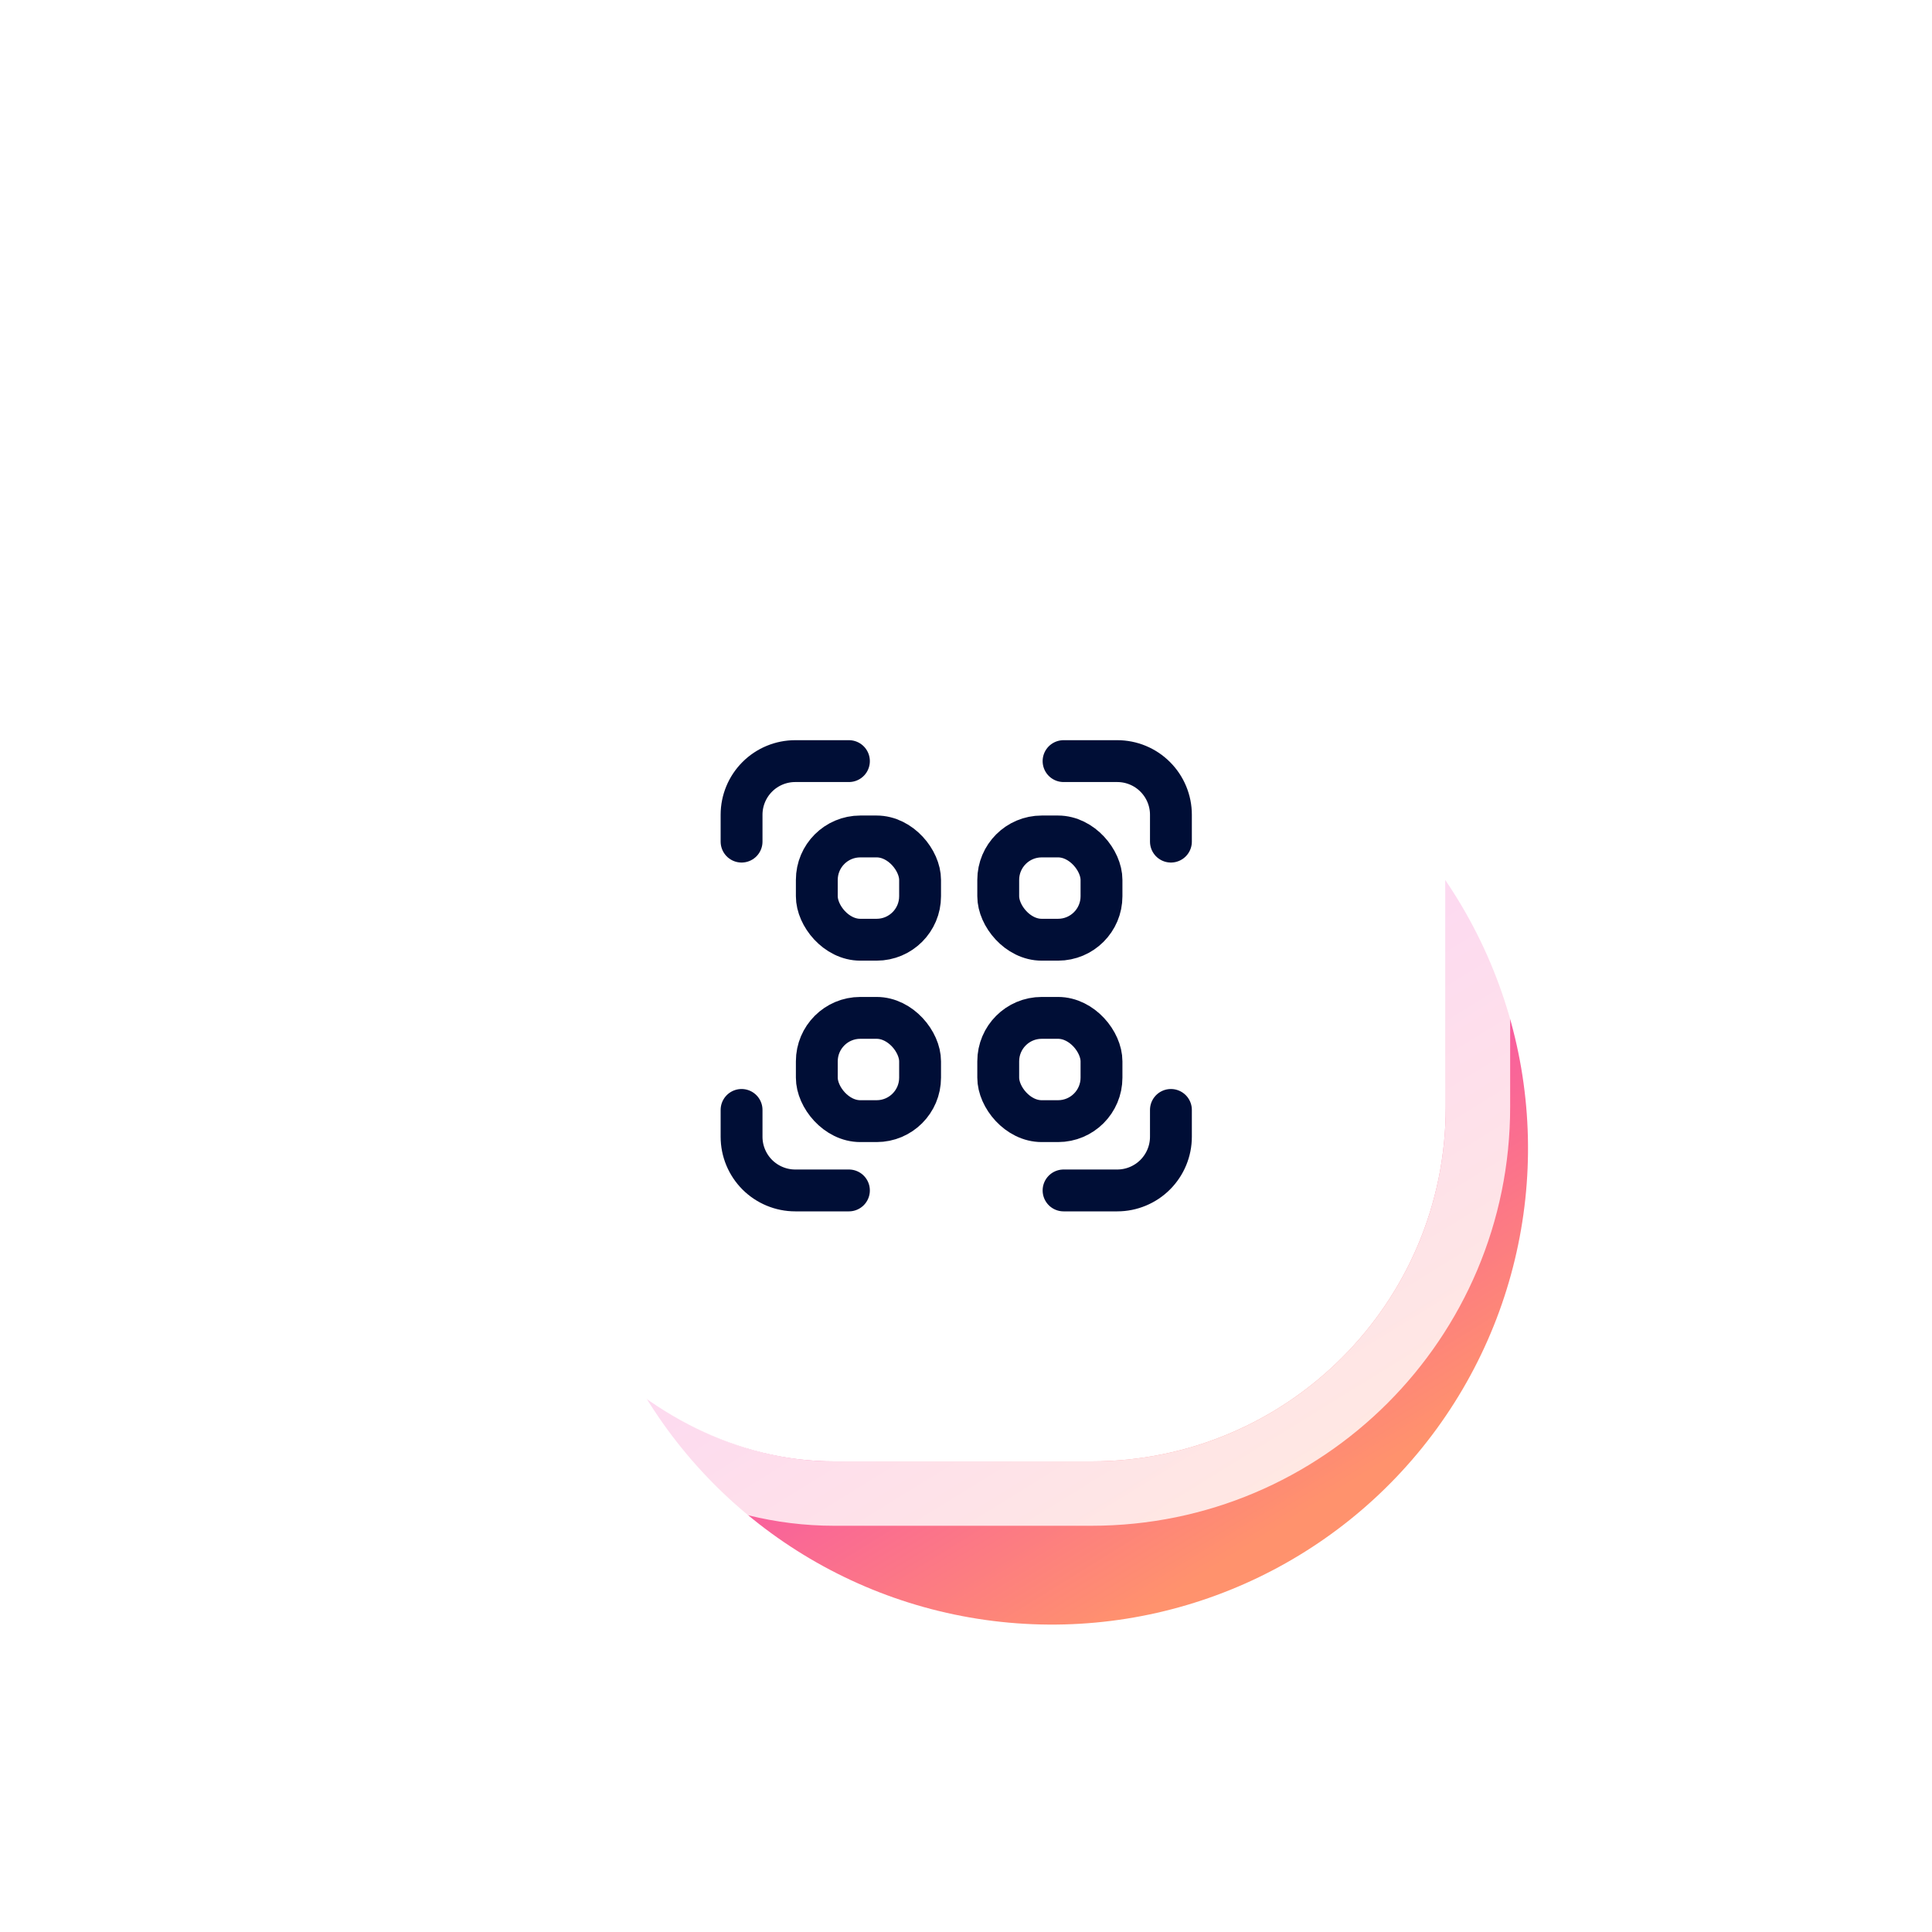
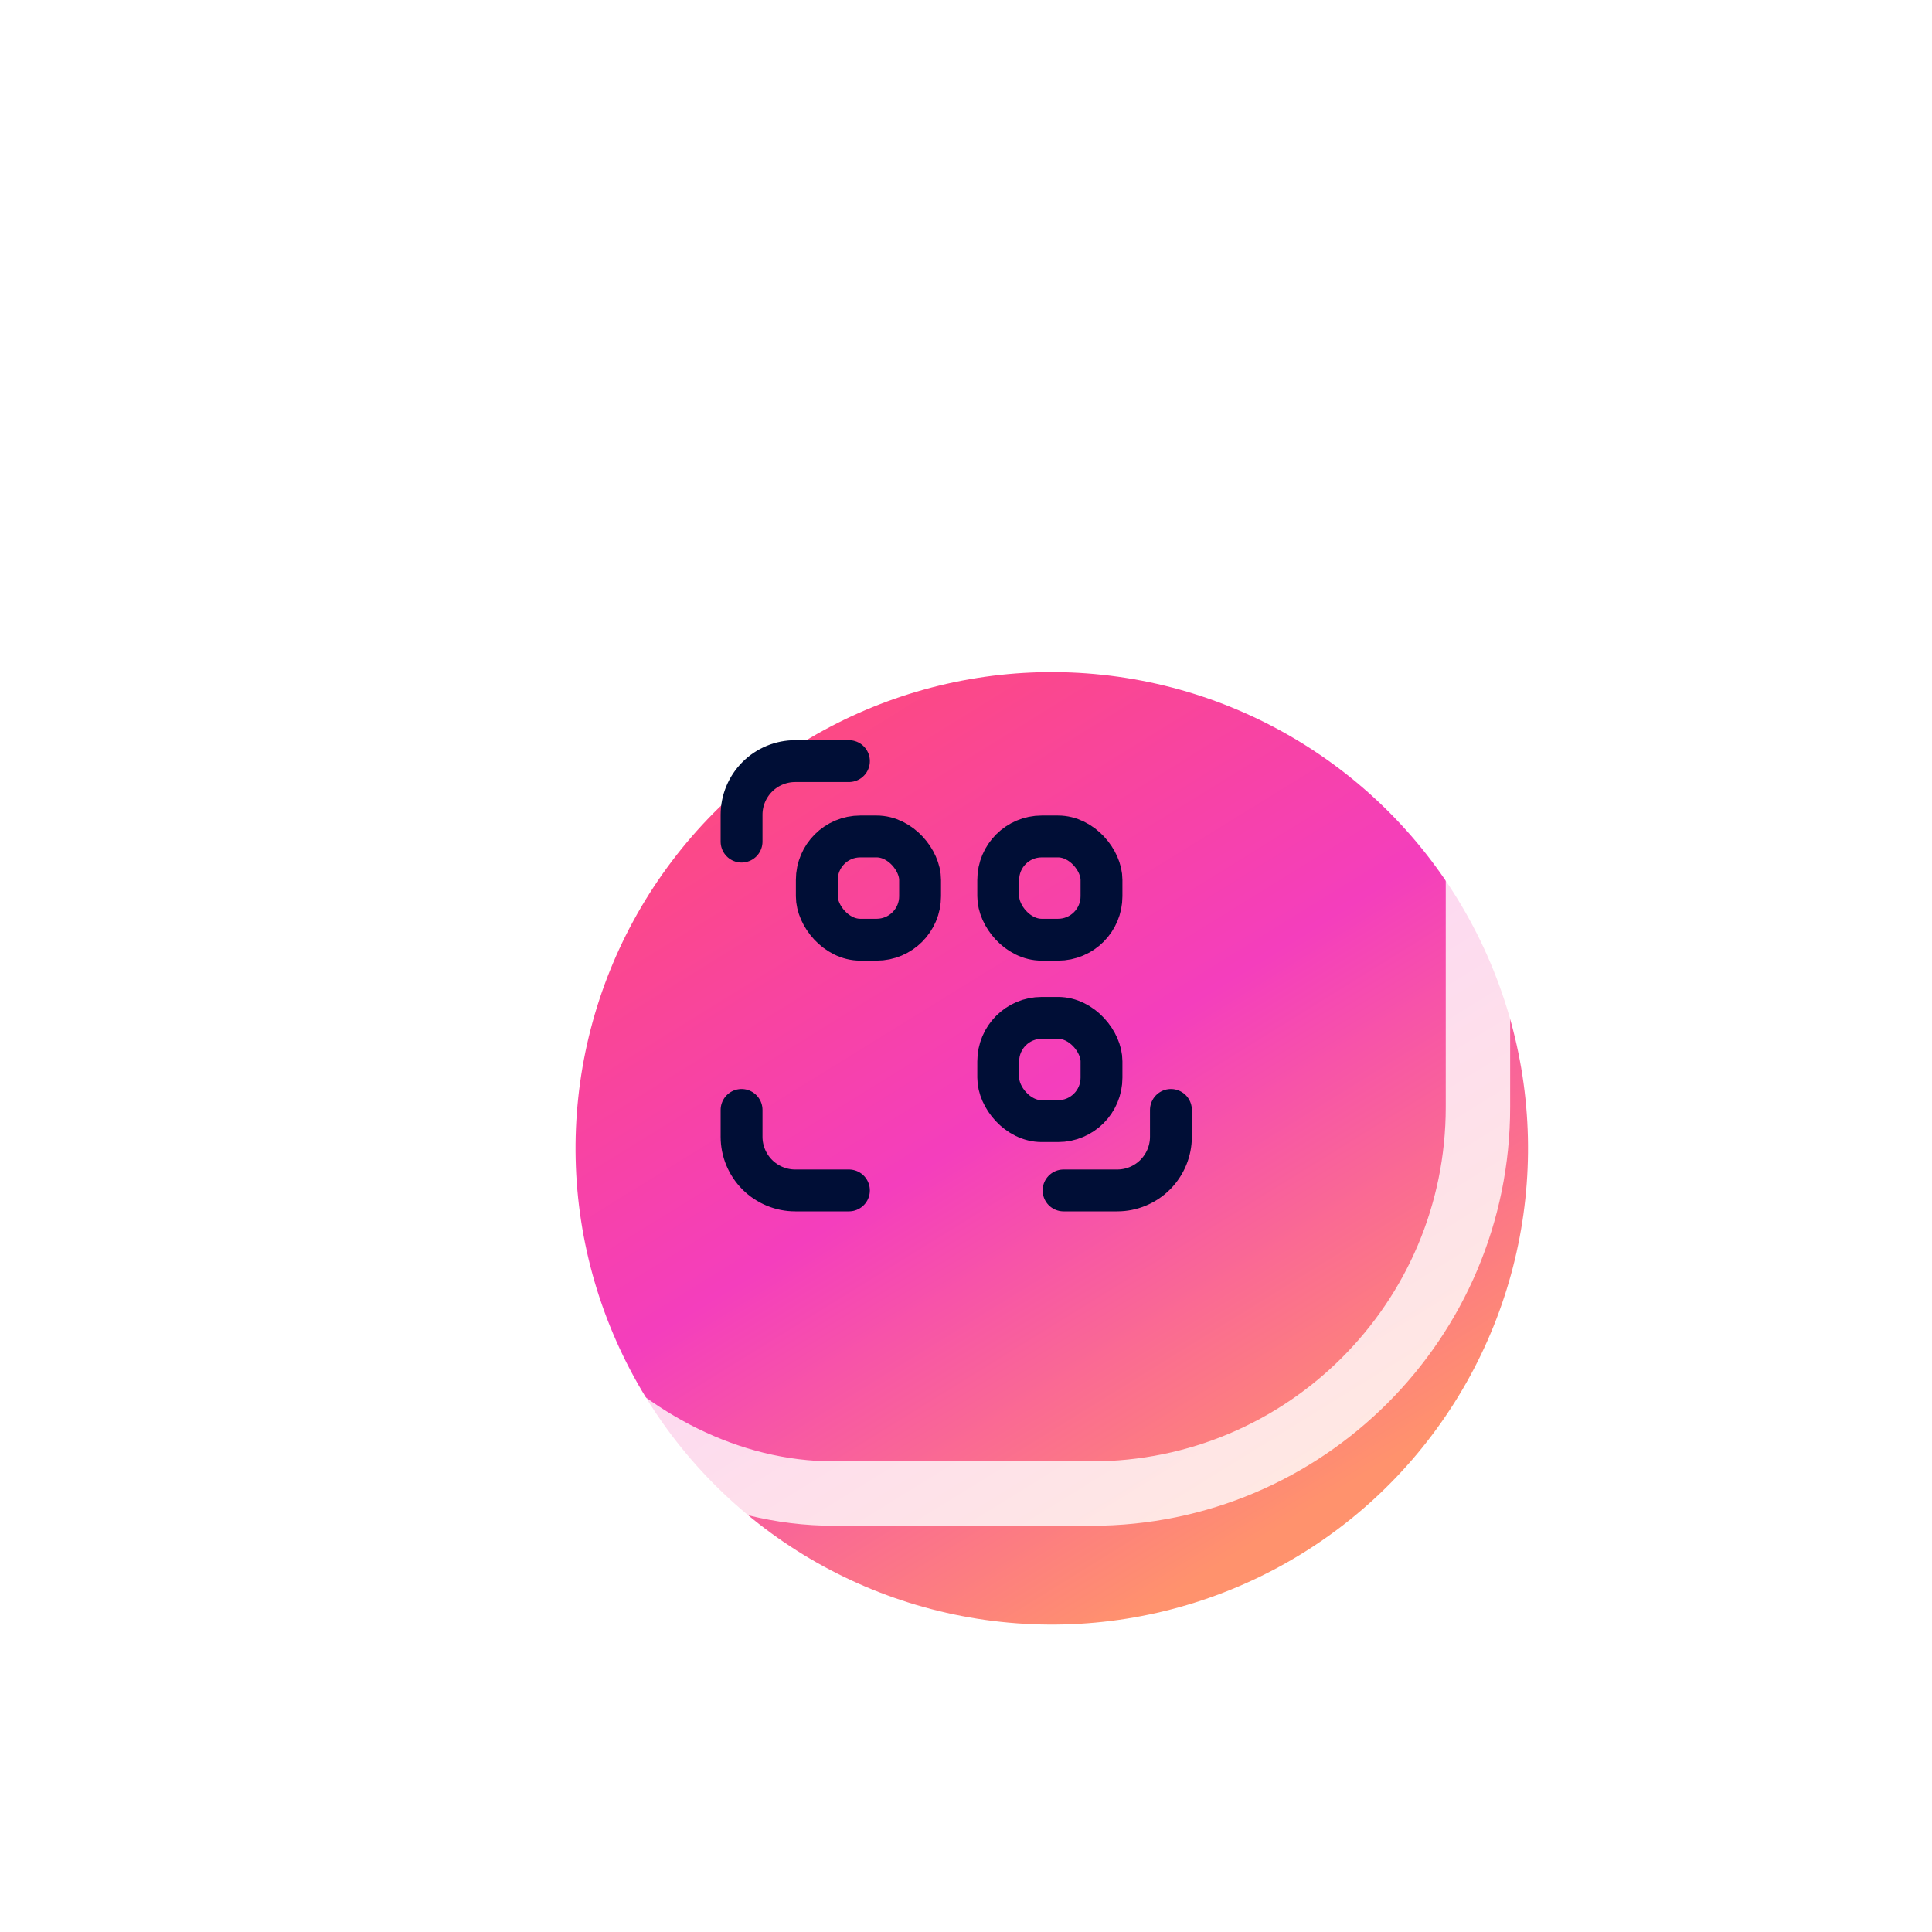
<svg xmlns="http://www.w3.org/2000/svg" width="60" height="60" viewBox="0 0 60 60" fill="none">
  <g clip-path="url(#clip0_4359_5714)">
    <g filter="url(#filter0_f_4359_5714)">
      <circle cx="32.664" cy="35.663" r="14.79" transform="rotate(-143.9 32.664 35.663)" fill="url(#paint0_linear_4359_5714)" />
    </g>
-     <rect x="14.899" y="15.384" width="30" height="30" rx="11" fill="white" />
    <rect x="13.899" y="14.384" width="32" height="32" rx="12" stroke="white" stroke-opacity="0.8" stroke-width="2" />
    <g clip-path="url(#clip1_4359_5714)">
      <rect x="31.001" y="25.977" width="3.207" height="3.207" rx="1.35" stroke="#000E36" stroke-width="1.3" stroke-linejoin="round" />
      <rect x="31.001" y="31.611" width="3.207" height="3.207" rx="1.35" stroke="#000E36" stroke-width="1.3" stroke-linejoin="round" />
      <rect x="25.367" y="25.977" width="3.207" height="3.207" rx="1.35" stroke="#000E36" stroke-width="1.3" stroke-linejoin="round" />
-       <rect x="25.367" y="31.611" width="3.207" height="3.207" rx="1.35" stroke="#000E36" stroke-width="1.3" stroke-linejoin="round" />
      <path d="M23.03 26.137V25.303C23.03 24.861 23.206 24.437 23.518 24.125C23.831 23.812 24.255 23.637 24.697 23.637H26.364" stroke="#000E36" stroke-width="1.3" stroke-linecap="round" stroke-linejoin="round" />
      <path d="M23.03 34.47V35.303C23.03 35.745 23.206 36.169 23.518 36.482C23.831 36.794 24.255 36.97 24.697 36.97H26.364" stroke="#000E36" stroke-width="1.3" stroke-linecap="round" stroke-linejoin="round" />
-       <path d="M33.03 23.637H34.697C35.139 23.637 35.563 23.812 35.875 24.125C36.188 24.437 36.364 24.861 36.364 25.303V26.137" stroke="#000E36" stroke-width="1.3" stroke-linecap="round" stroke-linejoin="round" />
      <path d="M33.03 36.97H34.697C35.139 36.97 35.563 36.794 35.875 36.482C36.188 36.169 36.364 35.745 36.364 35.303V34.47" stroke="#000E36" stroke-width="1.3" stroke-linecap="round" stroke-linejoin="round" />
    </g>
  </g>
  <defs>
    <filter id="filter0_f_4359_5714" x="7.873" y="10.873" width="49.581" height="49.581" filterUnits="userSpaceOnUse" color-interpolation-filters="sRGB">
      <feFlood flood-opacity="0" result="BackgroundImageFix" />
      <feBlend mode="normal" in="SourceGraphic" in2="BackgroundImageFix" result="shape" />
      <feGaussianBlur stdDeviation="5" result="effect1_foregroundBlur_4359_5714" />
    </filter>
    <linearGradient id="paint0_linear_4359_5714" x1="17.874" y1="35.52" x2="47.453" y2="47.581" gradientUnits="userSpaceOnUse">
      <stop stop-color="#FF926D" />
      <stop offset="0.48" stop-color="#F43EBD" />
      <stop offset="1" stop-color="#FE4C76" />
    </linearGradient>
    <clipPath id="clip0_4359_5714">
      <rect width="60" height="60" fill="white" />
    </clipPath>
    <clipPath id="clip1_4359_5714">
      <rect width="20" height="20" fill="white" transform="translate(20 20)" />
    </clipPath>
  </defs>
</svg>